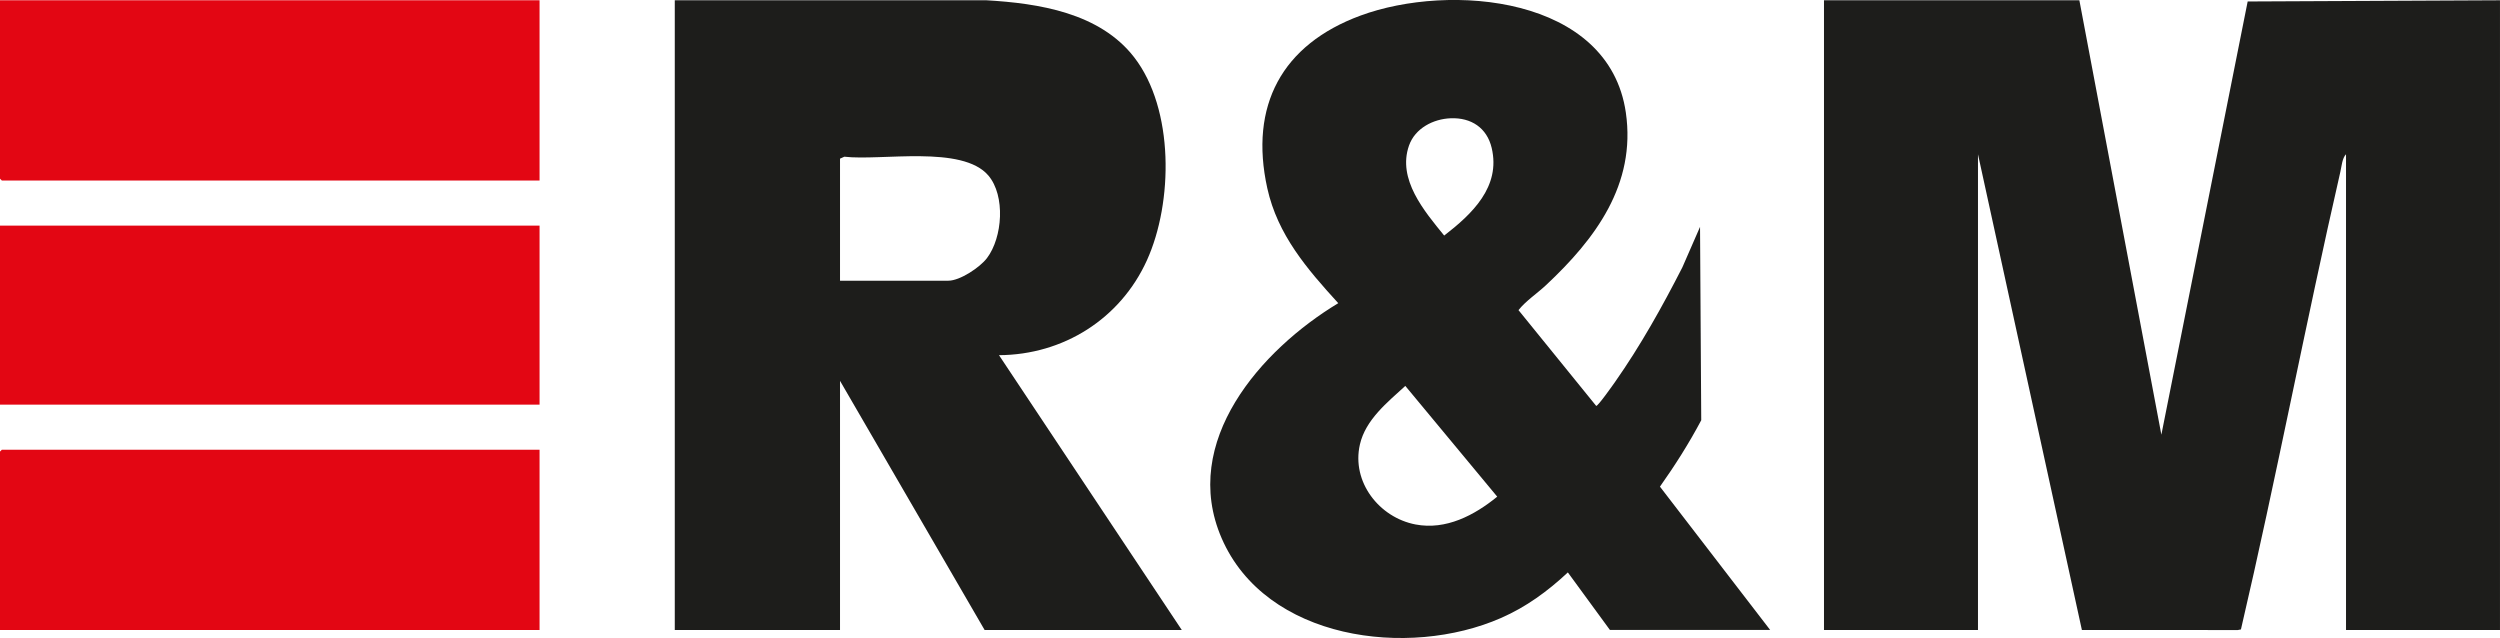
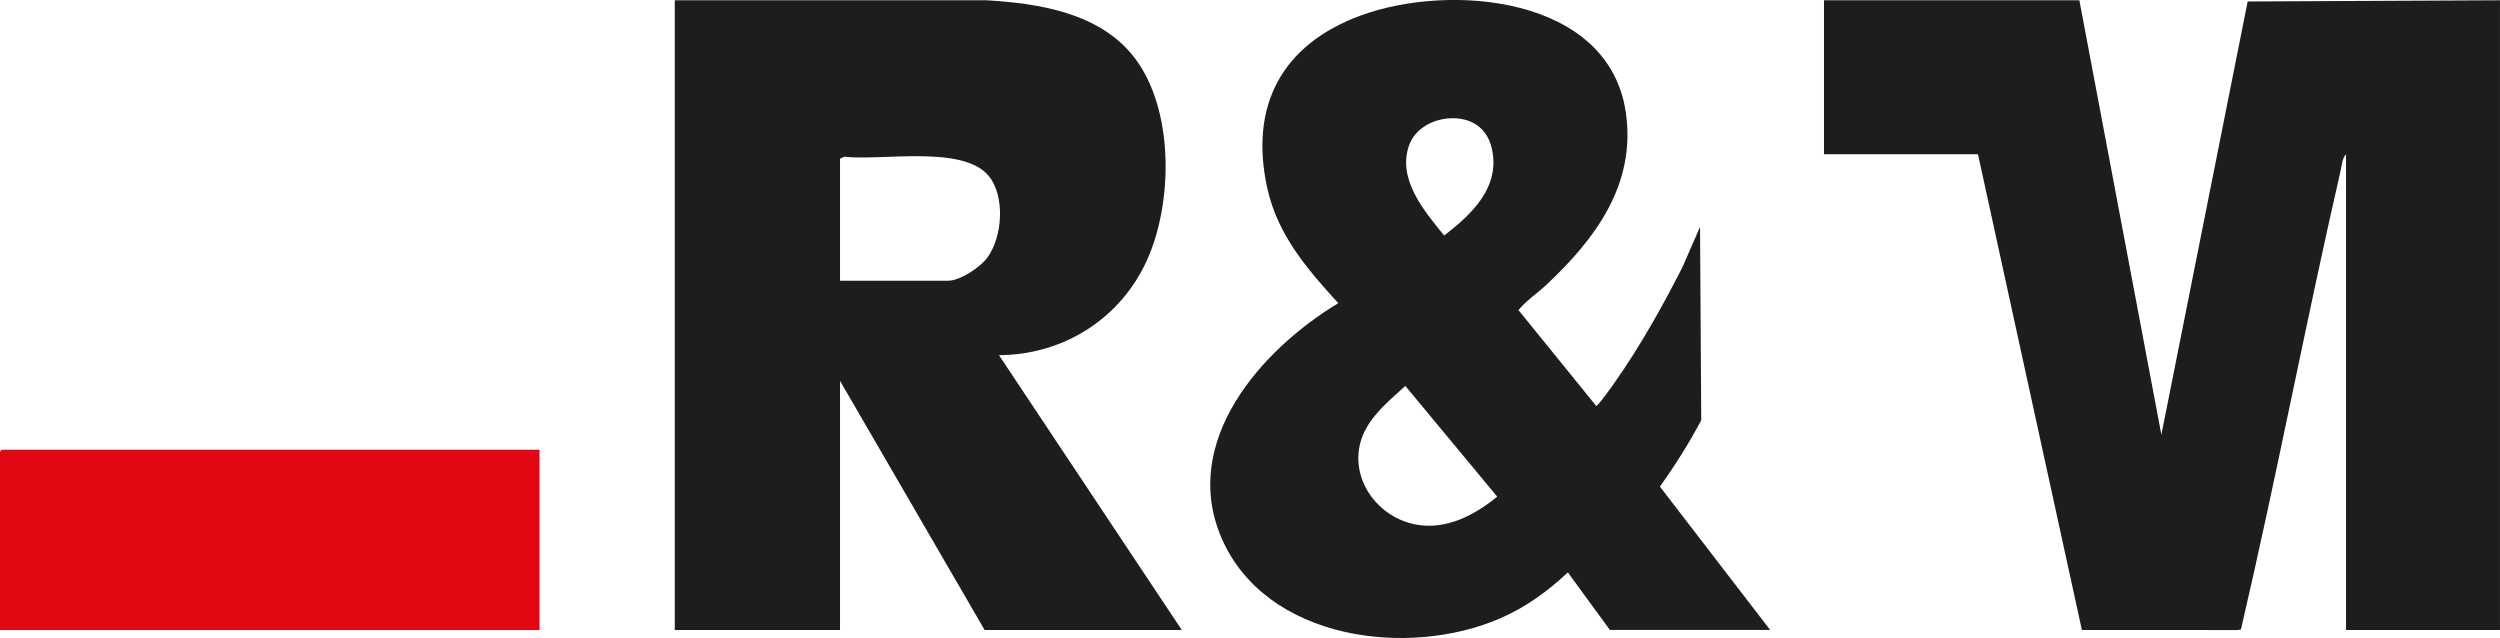
<svg xmlns="http://www.w3.org/2000/svg" version="1.1" id="Ebene_1" x="0px" y="0px" width="141.732px" height="36.173px" viewBox="0 0 141.732 36.173" enable-background="new 0 0 141.732 36.173" xml:space="preserve">
-   <path fill="#1D1D1B" d="M141.732,35.715h-8.73V8.745c-0.216,0.217-0.249,0.682-0.32,0.993c-1.978,8.623-3.627,17.336-5.637,25.946  l-0.178,0.035l-8.839-0.004l-5.891-26.969v26.97h-8.73V0.016h14.478l4.649,24.628l4.893-24.56l14.304-0.068V35.715z" />
+   <path fill="#1D1D1B" d="M141.732,35.715h-8.73V8.745c-0.216,0.217-0.249,0.682-0.32,0.993c-1.978,8.623-3.627,17.336-5.637,25.946  l-0.178,0.035l-8.839-0.004l-5.891-26.969h-8.73V0.016h14.478l4.649,24.628l4.893-24.56l14.304-0.068V35.715z" />
  <path fill="#1D1D1B" d="M38.254,0.016l17.641-0.002c2.998,0.172,6.452,0.712,8.404,3.233c2.275,2.939,2.21,8.228,0.724,11.508  c-1.503,3.319-4.738,5.361-8.387,5.381l10.362,15.579H55.82l-8.197-14.124v14.124h-9.368V0.016z M47.623,15.914h6.139  c0.665,0,1.794-0.756,2.194-1.284c0.884-1.167,1.052-3.532,0.078-4.679c-1.479-1.74-6.074-0.823-8.166-1.067l-0.245,0.11V15.914z" />
  <path fill="#1D1D1B" d="M94.107,27.589c0.855-1.207,1.648-2.457,2.341-3.765L96.38,12.862l-1.003,2.296  c-1.133,2.218-2.375,4.444-3.807,6.484c-0.094,0.134-0.998,1.422-1.079,1.368l-4.404-5.429c0.423-0.529,1.061-0.947,1.565-1.419  c2.783-2.605,5.11-5.701,4.522-9.776c-0.956-6.623-9.992-7.366-15.044-5.502c-4.451,1.642-6.316,5.104-5.283,9.789  c0.583,2.641,2.257,4.579,4.023,6.515c-4.384,2.642-8.981,7.852-6.613,13.321c2.502,5.778,10.585,6.829,15.837,4.528  c1.438-0.63,2.652-1.52,3.792-2.585l2.385,3.262h9.084L94.107,27.589z M79.881,8.25c0.342-0.972,1.366-1.508,2.365-1.545  c1.158-0.043,2.05,0.537,2.322,1.682c0.523,2.207-1.117,3.749-2.693,4.968C80.749,11.972,79.207,10.165,79.881,8.25z M80.254,29.734  c-2.065-0.393-3.644-2.415-3.157-4.537c0.324-1.411,1.562-2.389,2.574-3.319l5.211,6.279C83.587,29.215,81.977,30.062,80.254,29.734  z" />
-   <polygon fill="#E30613" points="30.589,0.016 30.589,10.236 0.106,10.236 0,10.129 0,0.016 " />
  <polygon fill="#E30613" points="30.589,25.495 30.589,35.715 0,35.715 0,25.601 0.106,25.495 " />
-   <rect y="12.791" fill="#E30613" width="30.589" height="10.149" />
</svg>